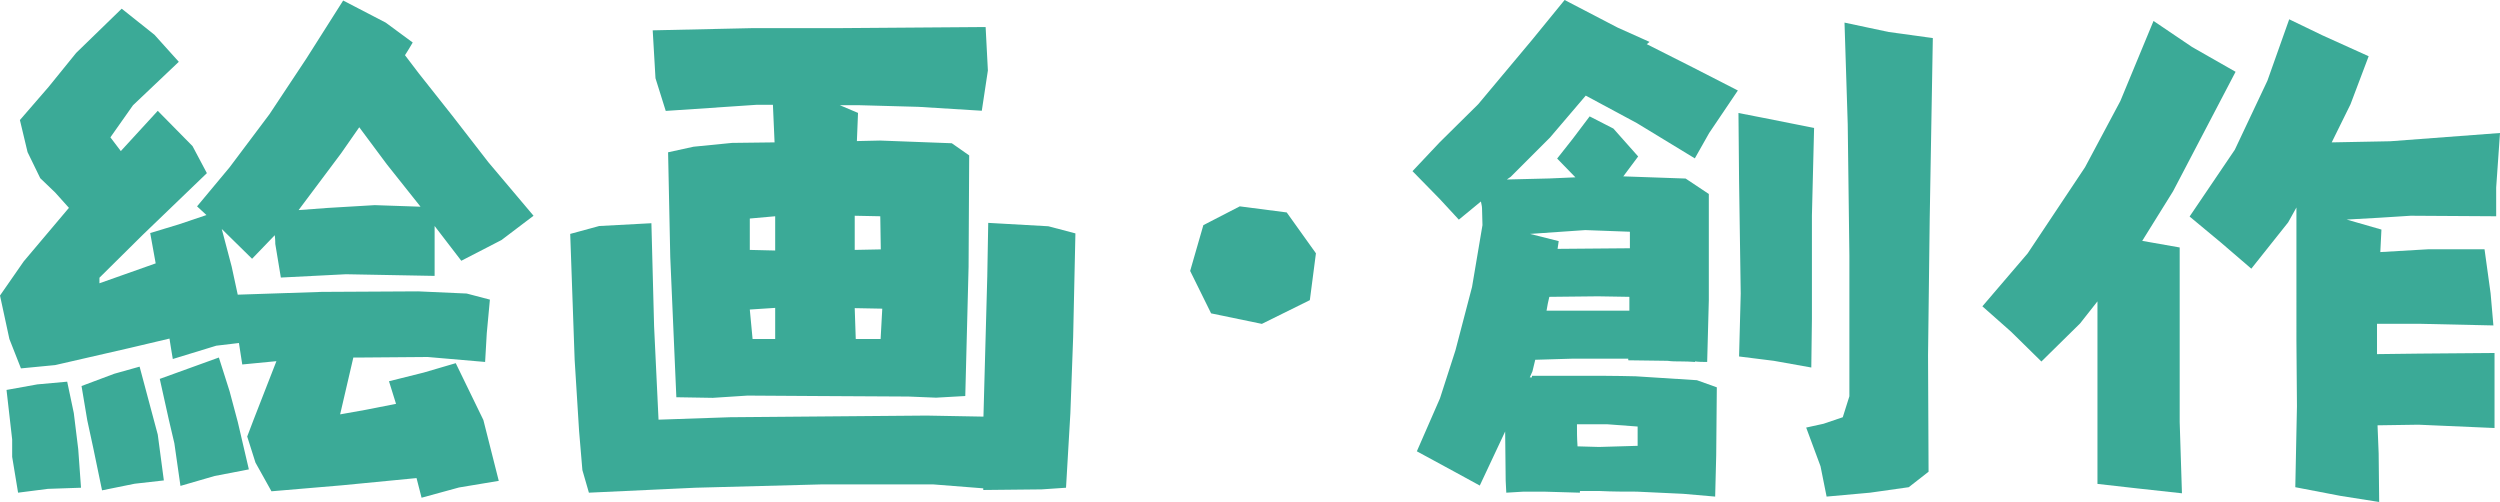
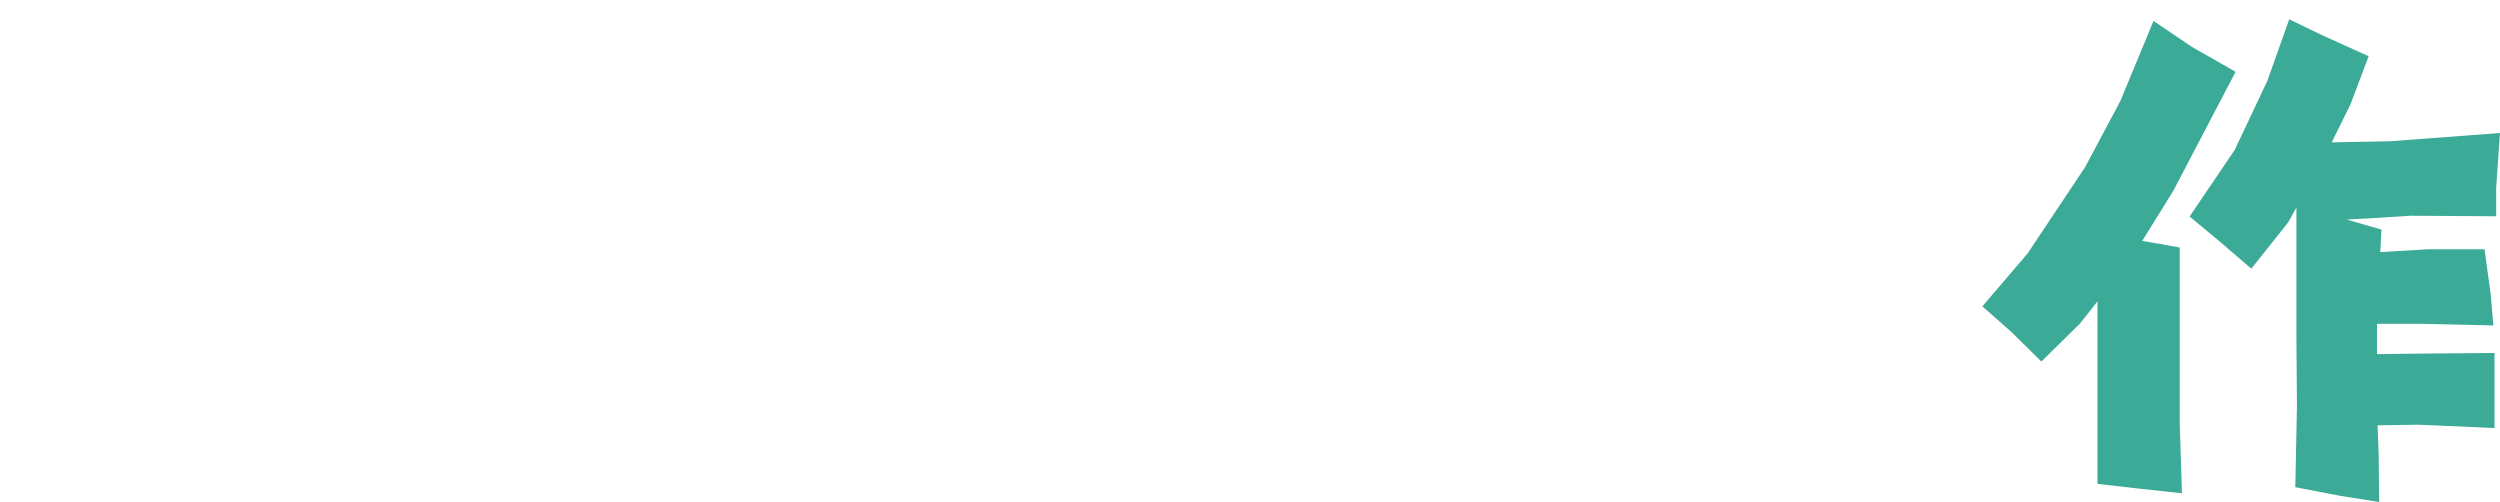
<svg xmlns="http://www.w3.org/2000/svg" viewBox="0 0 287.61 57.7">
  <defs>
    <style>.cls-1{fill:#3baa97;}</style>
  </defs>
  <title>资源 61</title>
  <g id="图层_2" data-name="图层 2">
    <g id="图层_1-2" data-name="图层 1">
-       <path class="cls-1" d="M44.75,43.86l4-1,3.68-1.08,3.18,6.54,1.77,7-4.57.76L48.5,57.26,47.92,55l-8.56.83-8.13.69-1.84-3.3-.95-3,.76-2,2.6-6.67-3.93.38c-.13-.84-.26-1.67-.38-2.47l-2.61.31-5,1.53c-.13-.77-.26-1.55-.38-2.35l-4.57,1.08L6.35,42l-3.94.38L1.08,39,0,34l2.73-3.93,5.2-6.16L6.35,22.15,4.63,20.5l-1.46-3-.88-3.69L5.59,10,8.76,6.09,14,1,17.77,4l2.8,3.11-5.27,5-2.6,3.69,1.2,1.58,4.25-4.63,4,4.06,1.65,3.11L16.44,27l-5,4.95v.64l6.47-2.29-.63-3.49,3.3-1,3.17-1.07-1.08-1,3.75-4.5L31,13.14l4.25-6.41L39.48.06,44.37,2.6l3.11,2.29c-.3.51-.59,1-.89,1.46l1.59,2.09,3.87,4.89,4.13,5.33,5.2,6.16L57.7,27.61,53.07,30,50,26,50,31.74,39.8,31.55l-7.49.38-.64-3.87a8.72,8.72,0,0,0-.06-1L29,29.77l-3.49-3.43,1.14,4.32.7,3.24L37,33.58l11.11-.06,5.58.25,2.67.7L56,38.34l-.19,3.3-6.61-.57-7.55.06h-1l-1.52,6.54L42,47.16l3.56-.7Zm-44,1,3.55-.64,3.43-.31.76,3.61L9,51.67l.32,4.44-3.81.13-3.43.44L1.4,52.56v-2Zm8.63-.45L13.14,43l2.92-.82L17,45.7,18.15,50l.7,5.27-3.36.38-3.75.76-1-4.82-.7-3.24Zm9-.82L22,42.28l3.18-1.15L26.41,45l.95,3.56L28.63,54l-3.94.76-3.93,1.14L20.06,51l-.64-2.73Zm30-19.81-3.88-4.88-3.17-4.26-2.09,3-4.89,6.53,3.36-.25,5.4-.32Z" />
-       <path class="cls-1" d="M113.69,25.64l6.92.39,3.11.82-.26,11.93-.32,8.76-.5,8.57-2.8.19-6.72.07v-.19l-5.72-.45h-13L80,56.11l-12.25.57L67,54.08l-.38-4.5-.51-8.19-.51-14.48L68.94,26l6-.32.31,11.87.51,10.73L84,48l22.6-.19,6.54.12.44-16.12ZM75.09,3.49l11.3-.25H96l17.39-.13.26,5-.7,4.63-7.3-.45-6.92-.19H96.61l2.1.89-.13,3.24,2.67-.06,8.25.31,2,1.4-.07,12.82-.38,14.86-3.36.19-3.17-.13-10.73-.06L86,45.51l-4,.26-4.19-.07-.7-16.12-.25-12.06,2.92-.64,4.44-.44,4.89-.06-.19-4.32H87l-10.41.7L75.41,9ZM89.18,24.88l-2.92.26v3.61l2.92.07Zm0,10.54-2.92.19L86.58,39h2.6Zm9.15-10.6v3.93l3-.06-.06-3.81ZM98.45,39h2.86l.19-3.49-3.17-.06Z" />
-       <path class="cls-1" d="M142.63,23.74l5.4.7,3.36,4.7-.7,5.39-5.52,2.73-5.84-1.21-2.41-4.88,1.52-5.27Z" />
-       <path class="cls-1" d="M182.88,13.39l2.73,1.4L188.46,18l-1.71,2.29,7.17.25,2.67,1.78V34.53l-.19,7.11c-.47,0-.94,0-1.4-.06v.06q-.83-.06-1.65-.06c-.51,0-1,0-1.52-.07l-4.51-.06v-.19H181l-4.38.13-.32,1.33-.31.7h.25v-.19h5.14c2.24,0,4.51,0,6.79.06l7.05.45,2.29.82-.07,7.81-.12,4.76-3.69-.32-5.33-.25c-1.39,0-2.79,0-4.19-.07h-2.35v.19l-4.19-.12h-2.28l-2,.12-.07-1.39-.06-5.65-2.92,6.22-2.67-1.46L163,51.92l2.66-6.09,1.78-5.52,1.91-7.3,1.2-7.11L170.5,24c0-.29-.09-.57-.13-.82l-2.54,2.09-2.16-2.34-3.17-3.24,3.11-3.3L170.05,12l6.22-7.43L180,0l6.09,3.17,3.68,1.65-.32.26,5.27,2.66,5.21,2.67-3.3,4.89-1.65,2.92-6.67-4.06L182.43,11l-4.12,4.83-4.51,4.51-.45.31,4.89-.12,3-.13-2.1-2.16L180.91,16Zm-3.69,15.24,8.32-.07v-1.9l-5.14-.19-6.35.44,3.3.83Zm-.95,5.52c-.12.51-.23,1-.32,1.59h9.53V34.15c-1.19,0-2.4-.06-3.62-.06ZM188.4,51.29V49.07l-3.49-.26h-3.49c0,.81,0,1.61.06,2.42v.12l2.48.07ZM200,13l2.92.57,5.78,1.15-.25,10.09V36.69l-.07,5.59-4.31-.77-4-.5.19-7.24-.19-13ZM212.2,2.6l5.08,1.08,5.08.7L222,25.26l-.19,15.62.06,13.39-2.28,1.78-4.45.63-5,.45-.7-3.49-1.65-4.45,2-.44L212,48l.76-2.41V29.39l-.19-15.11Z" />
      <path class="cls-1" d="M247.75,2.41l4.44,3,5,2.85L250,22l-3.55,5.71,4.31.76V48.56l.26,8.19-5.21-.57-4.51-.51v-21l-2,2.54-4.45,4.38-3.49-3.43-3.3-2.92,5.21-6.09,6.6-9.91,4.06-7.61Zm15.61-.19,3.81,1.84,5.33,2.41L270.41,12l-2.16,4.38,6.73-.13,12.63-.95-.44,6.28v3.3l-9.84-.06q-3.69.25-7.36.44l4,1.15L273.84,29l5.46-.32h6.53l.7,5.08.32,3.68-8.51-.19h-4.88v3.49c1.65,0,3.28-.06,4.88-.06l8.64-.07v8.63l-8.76-.38-4.7.07.13,3.23.06,5.59-4.44-.7-5.21-1,.19-9.33-.06-7.49V23.87l-.95,1.71L259,30.91l-3.49-3-3.61-3,5.2-7.68,3.75-7.94Z" />
    </g>
  </g>
</svg>